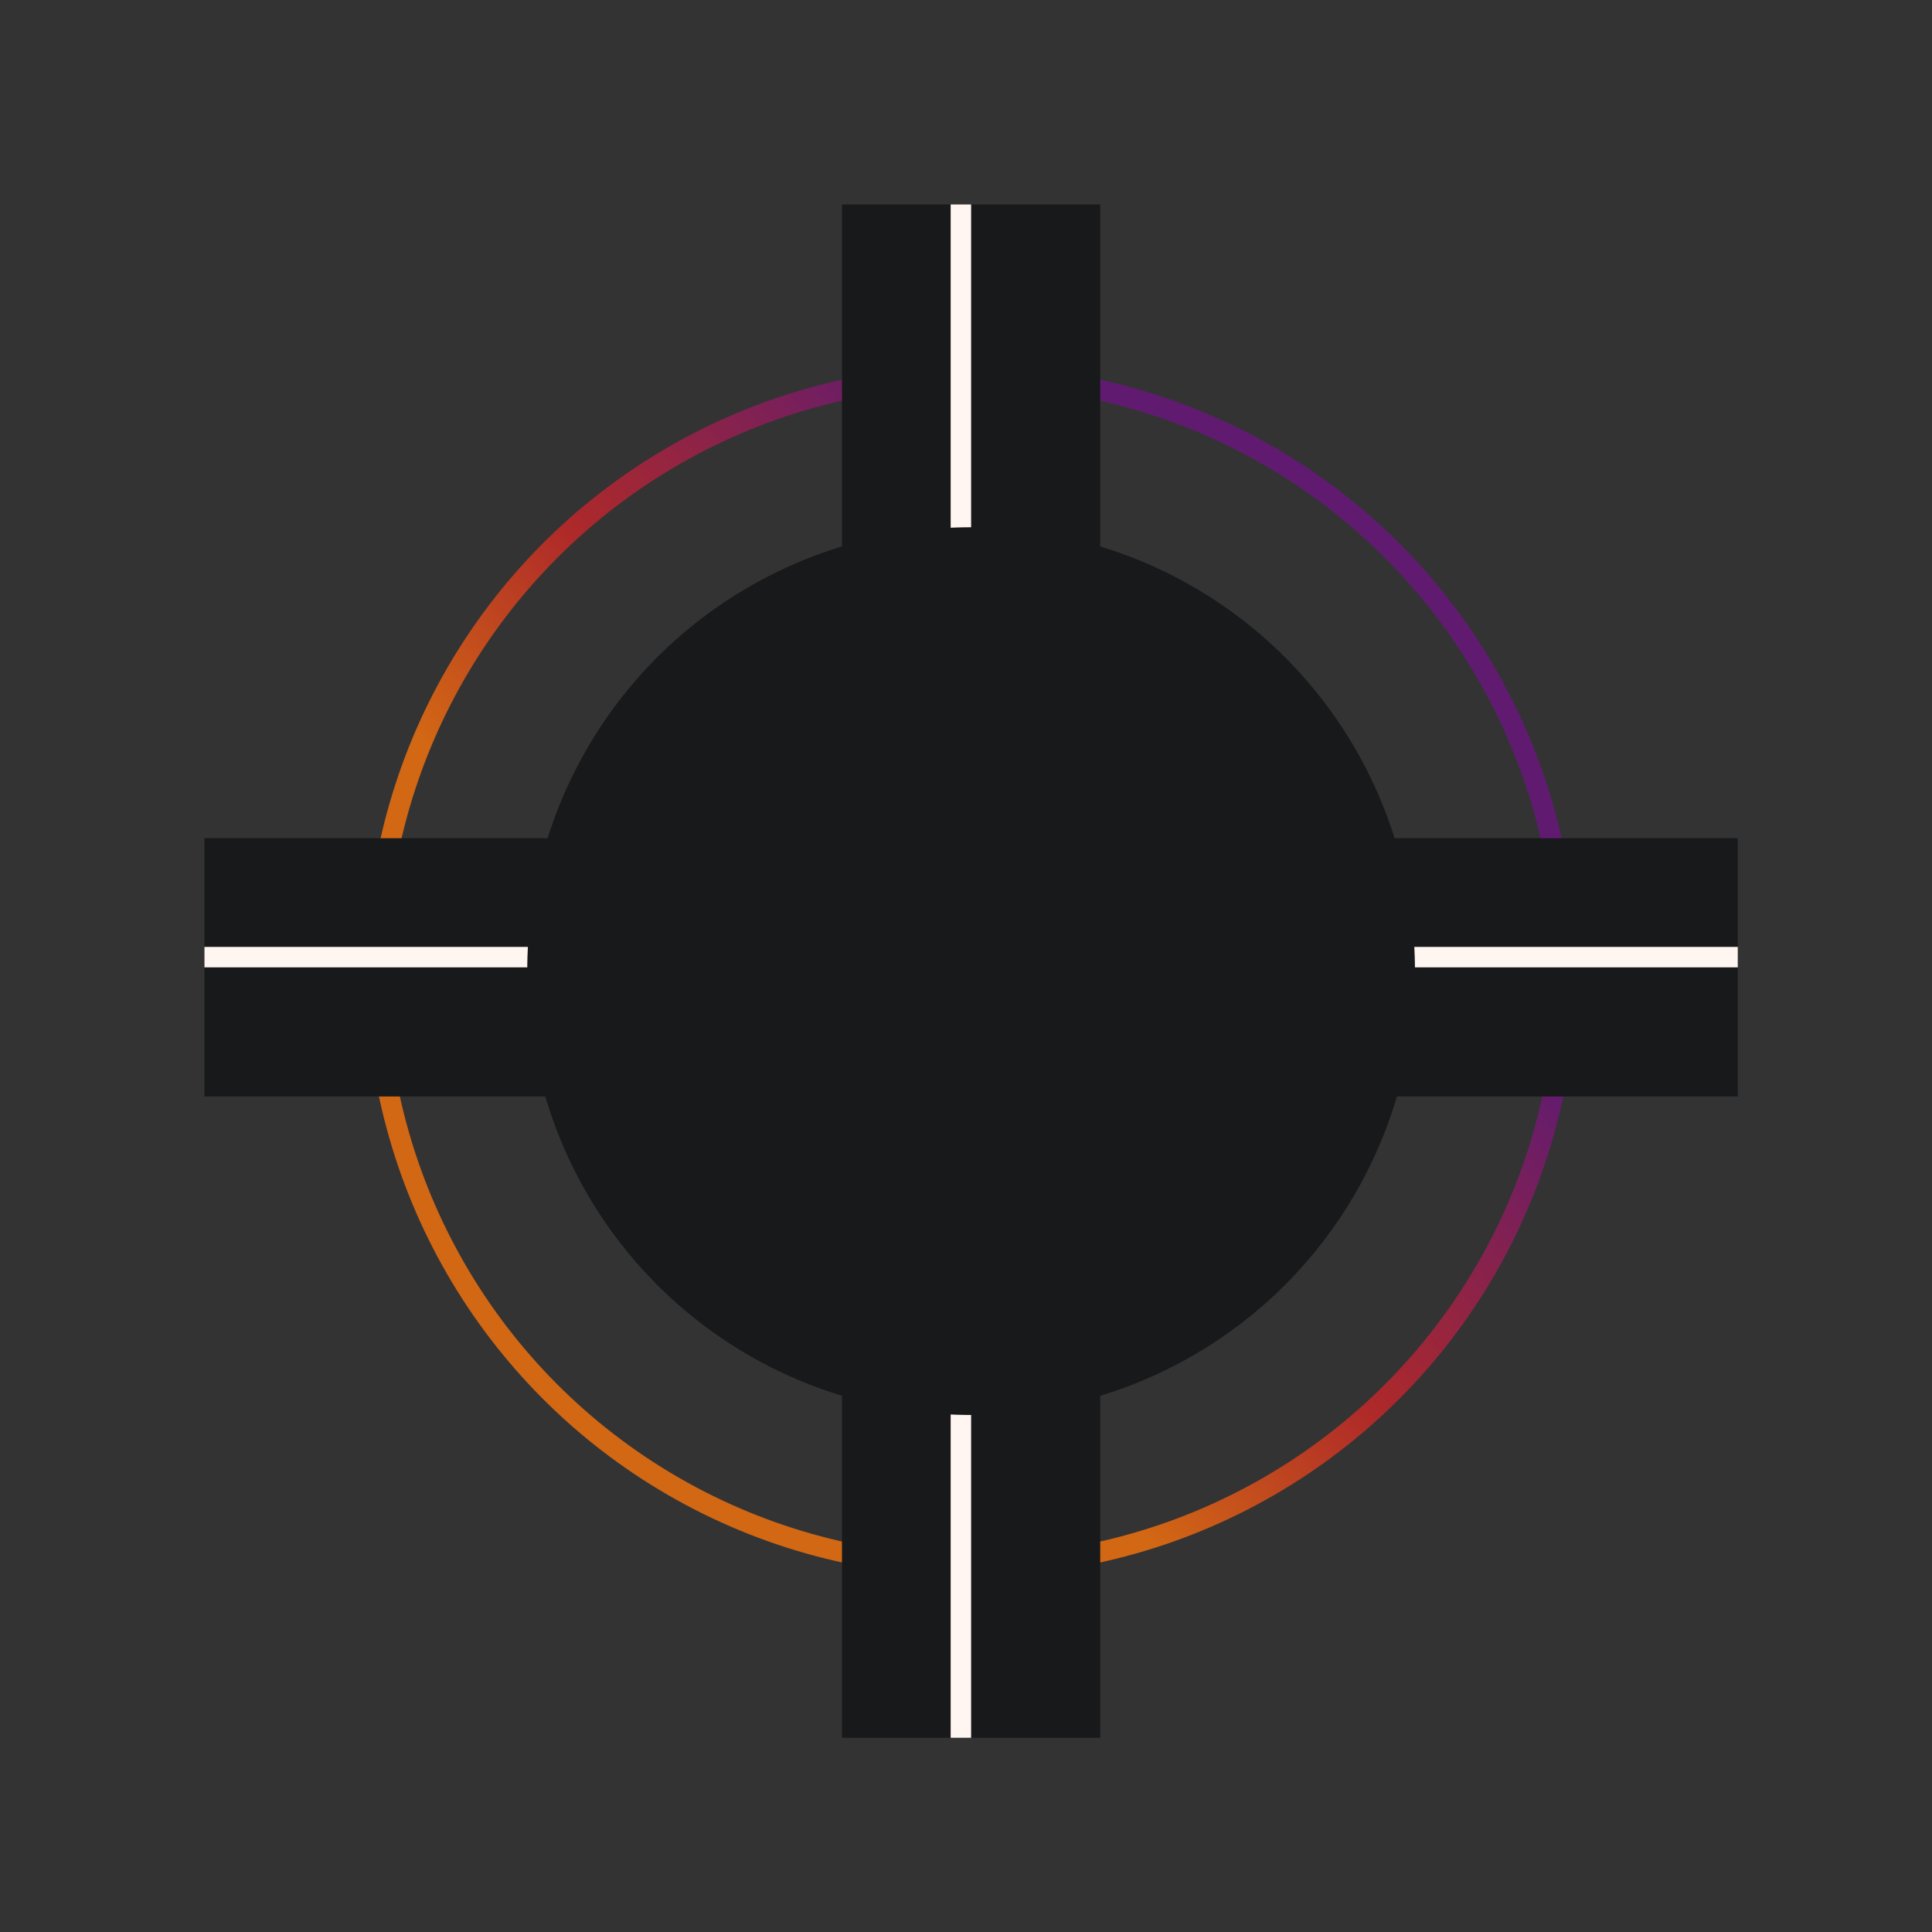
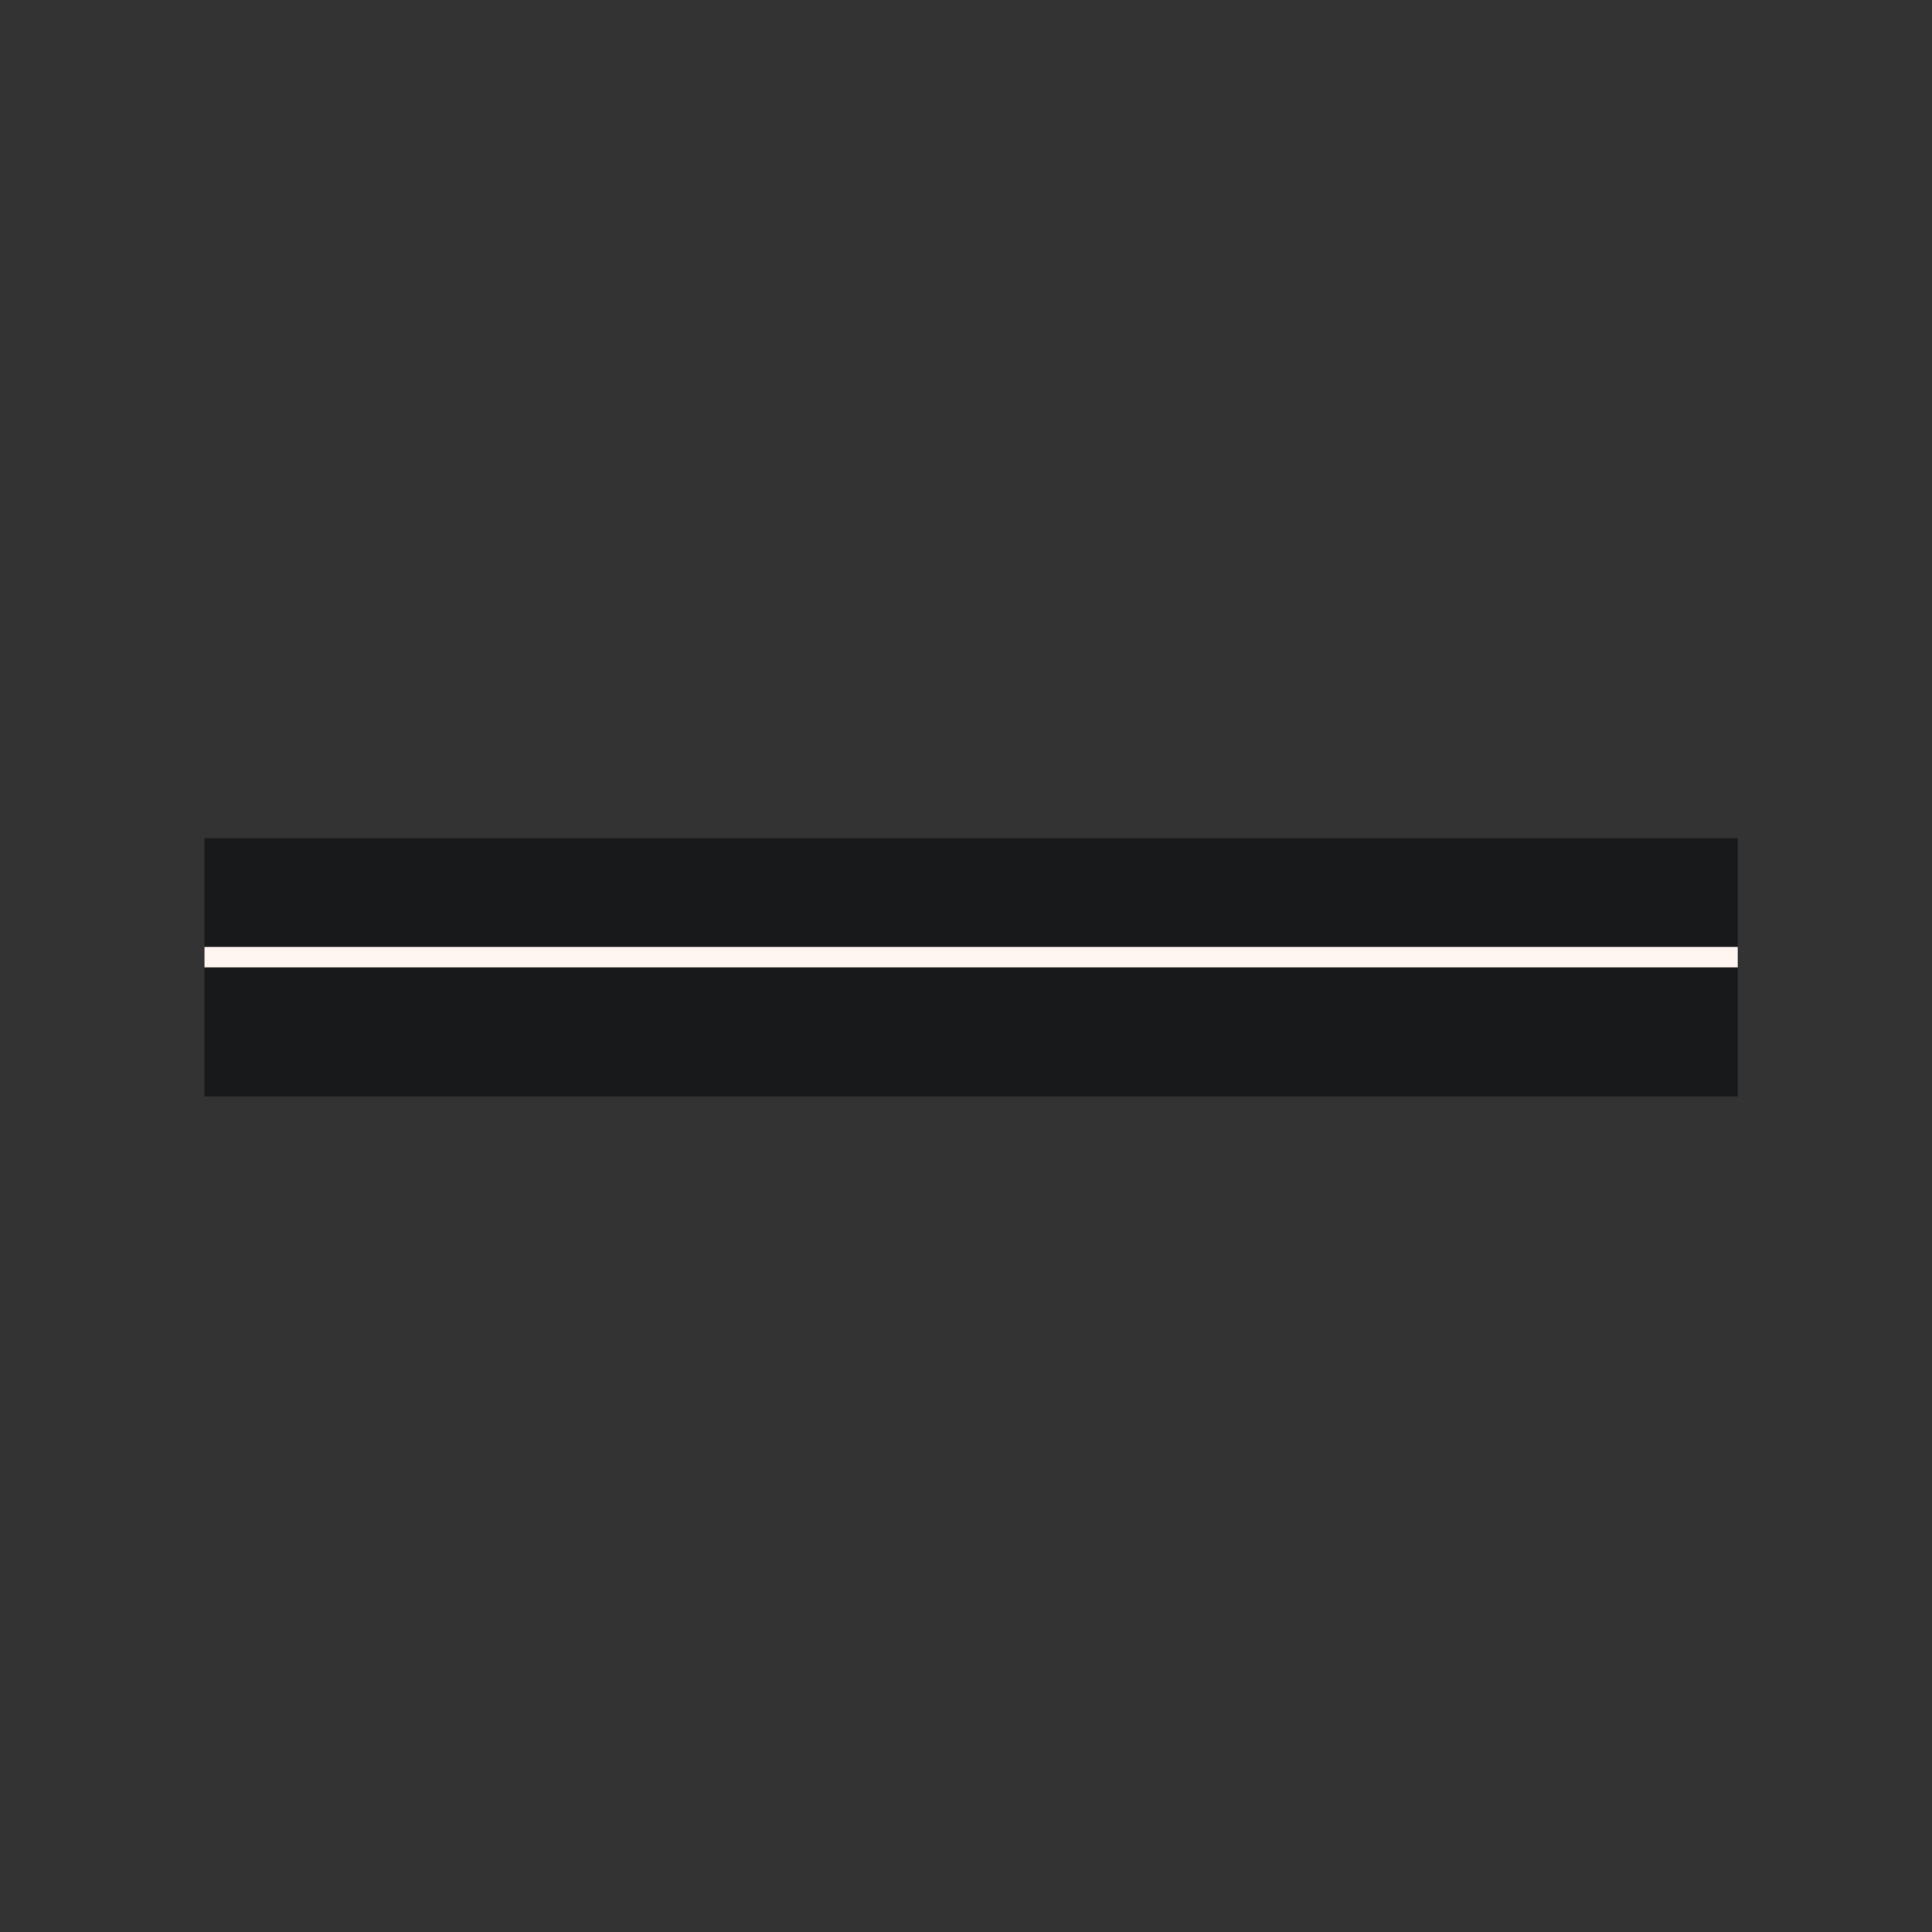
<svg xmlns="http://www.w3.org/2000/svg" width="189" height="189" viewBox="0 0 189 189" fill="none">
  <rect x="0" y="0" width="189" height="189" fill="#333333" stroke="none" />
-   <circle cx="95" cy="95" r="58.211" stroke="url(#paint0_linear_799_336)" stroke-width="2" />
  <path fill-rule="evenodd" clip-rule="evenodd" d="M170 107.263H20V82H170V107.263Z" fill="#18191B" />
  <line x1="20" y1="93.632" x2="170" y2="93.632" stroke="#FFF6F1" stroke-width="2" />
-   <path fill-rule="evenodd" clip-rule="evenodd" d="M107.63 20L107.63 170L82.367 170L82.367 20L107.63 20Z" fill="#18191B" />
-   <line x1="94" y1="170" x2="94" y2="20" stroke="#FFF6F1" stroke-width="2" />
-   <circle cx="94.999" cy="95" r="43.421" fill="#18191B" />
  <defs>
    <linearGradient id="paint0_linear_799_336" x1="79.59" y1="114.416" x2="137.697" y2="61.498" gradientUnits="userSpaceOnUse">
      <stop stop-color="#D26714" />
      <stop offset="0.312" stop-color="#AE2929" />
      <stop offset="0.771" stop-color="#601B71" />
    </linearGradient>
  </defs>
</svg>